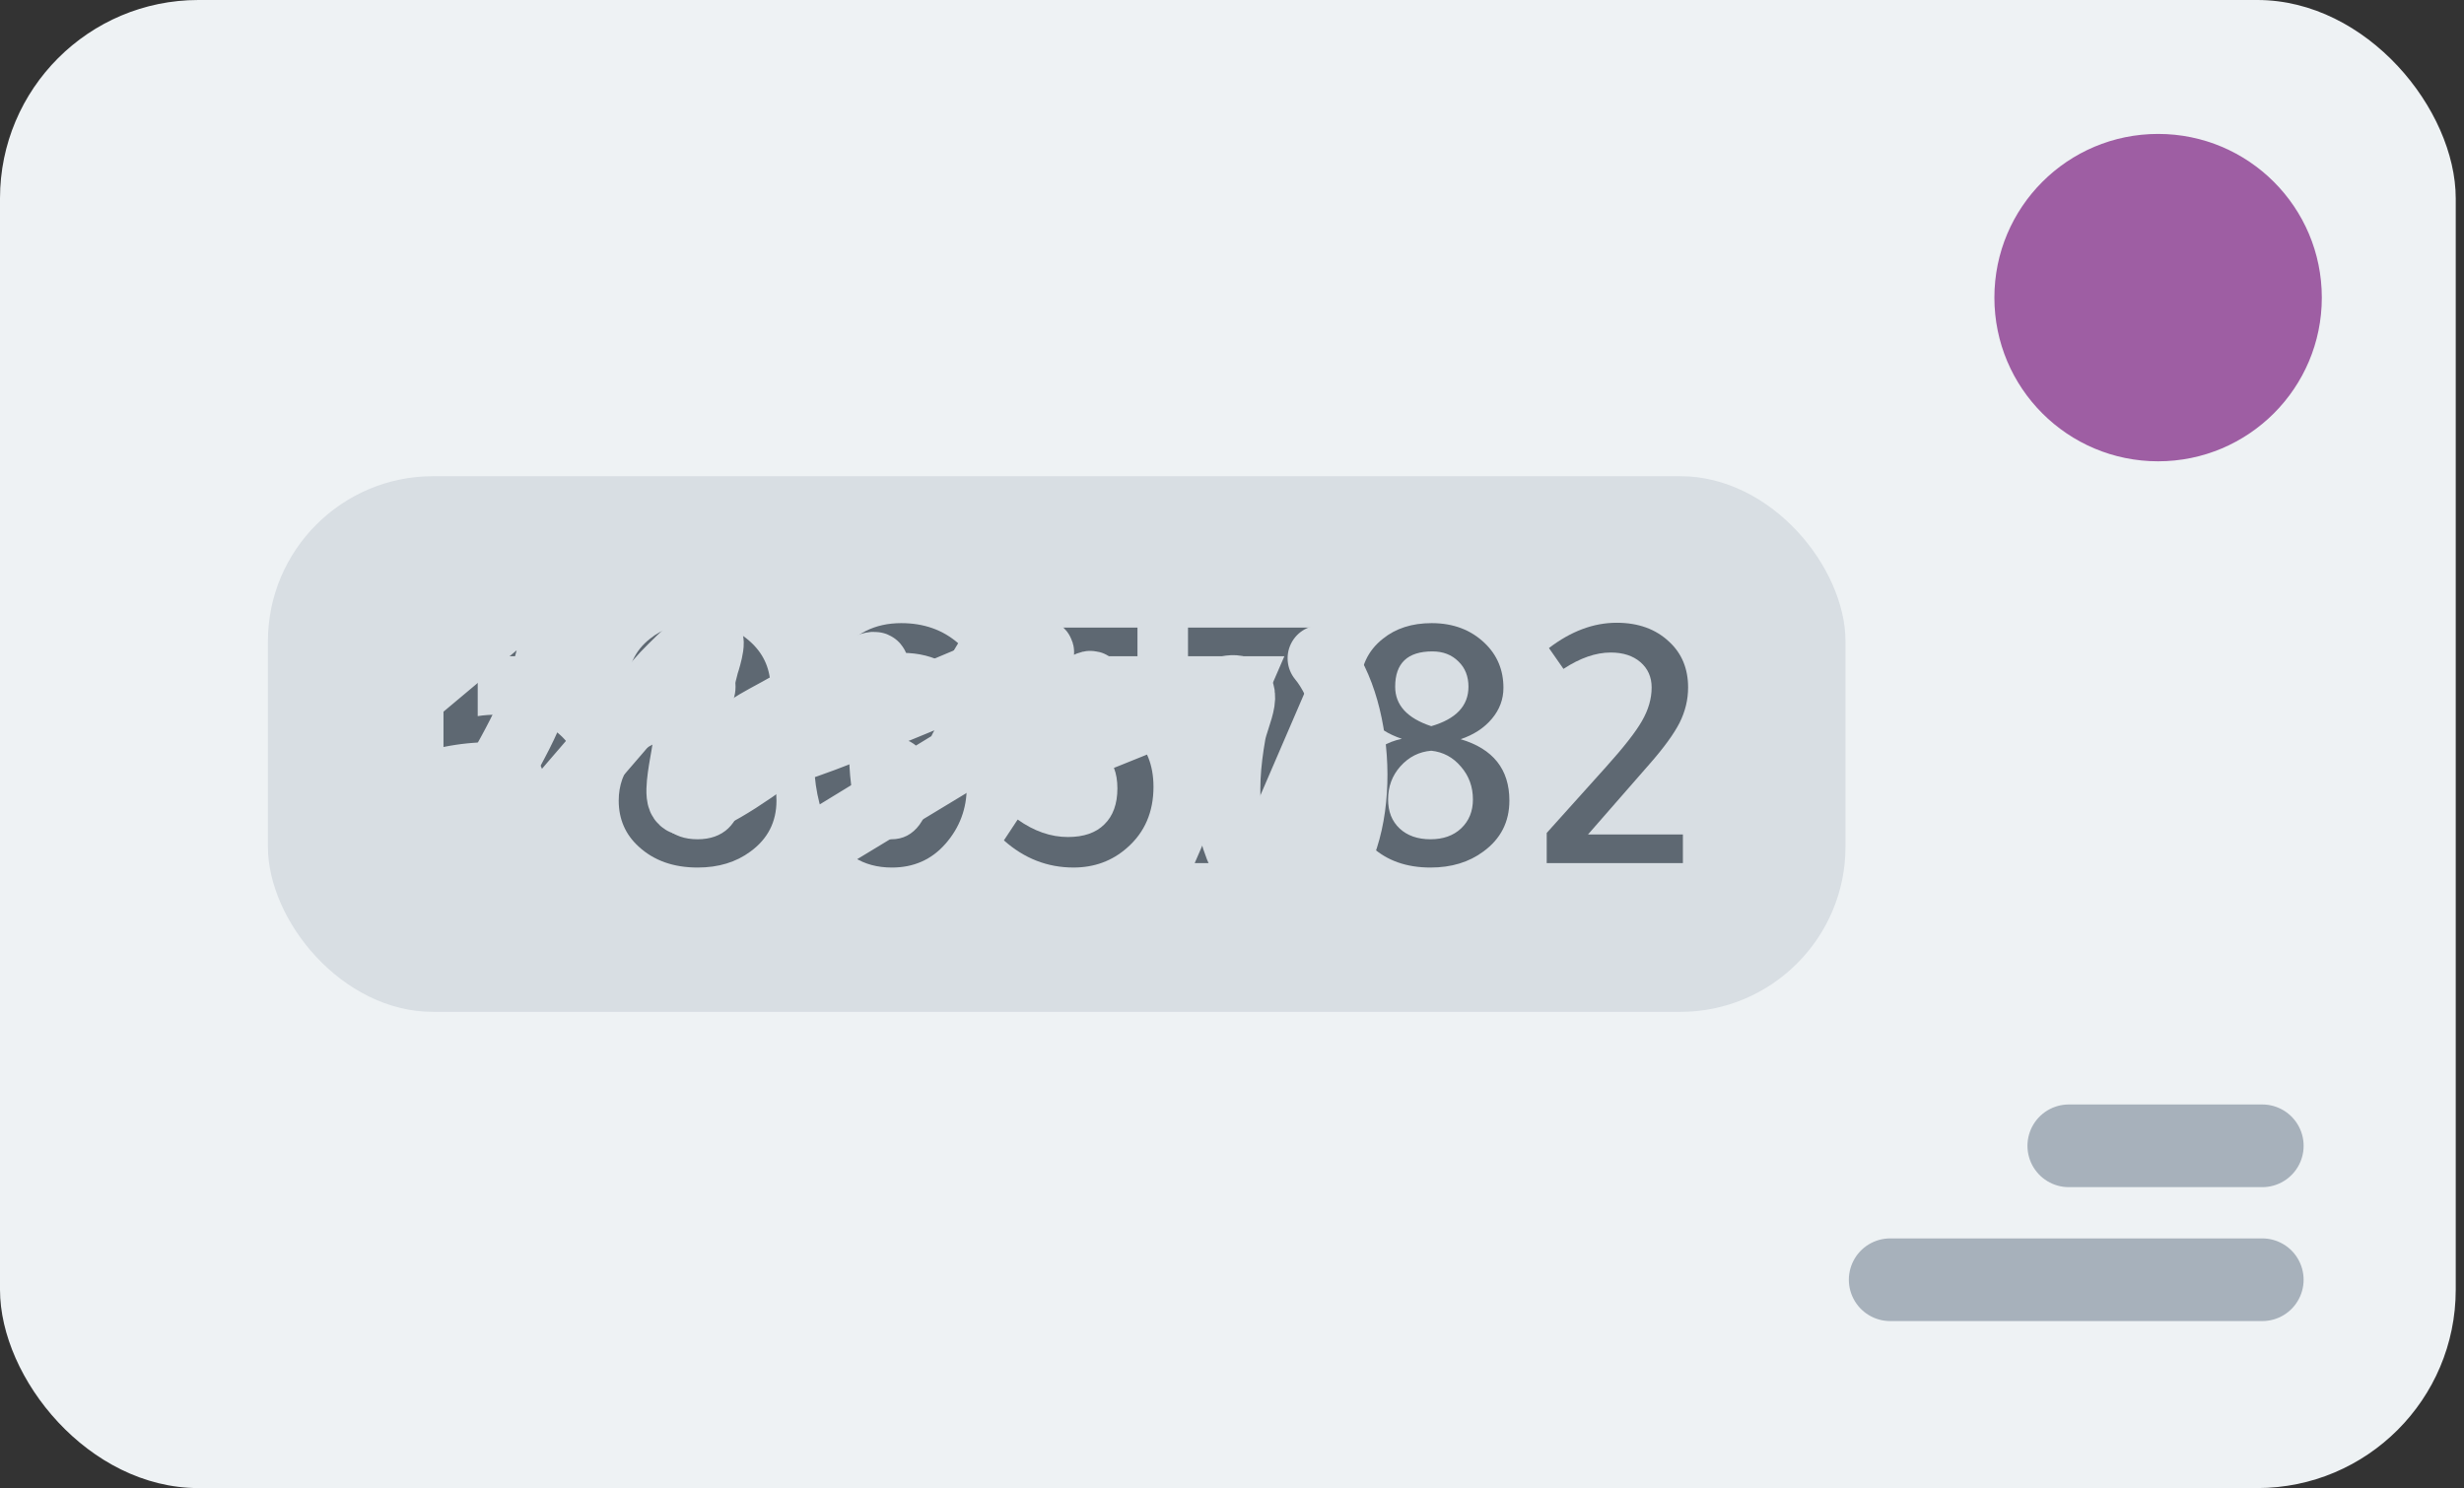
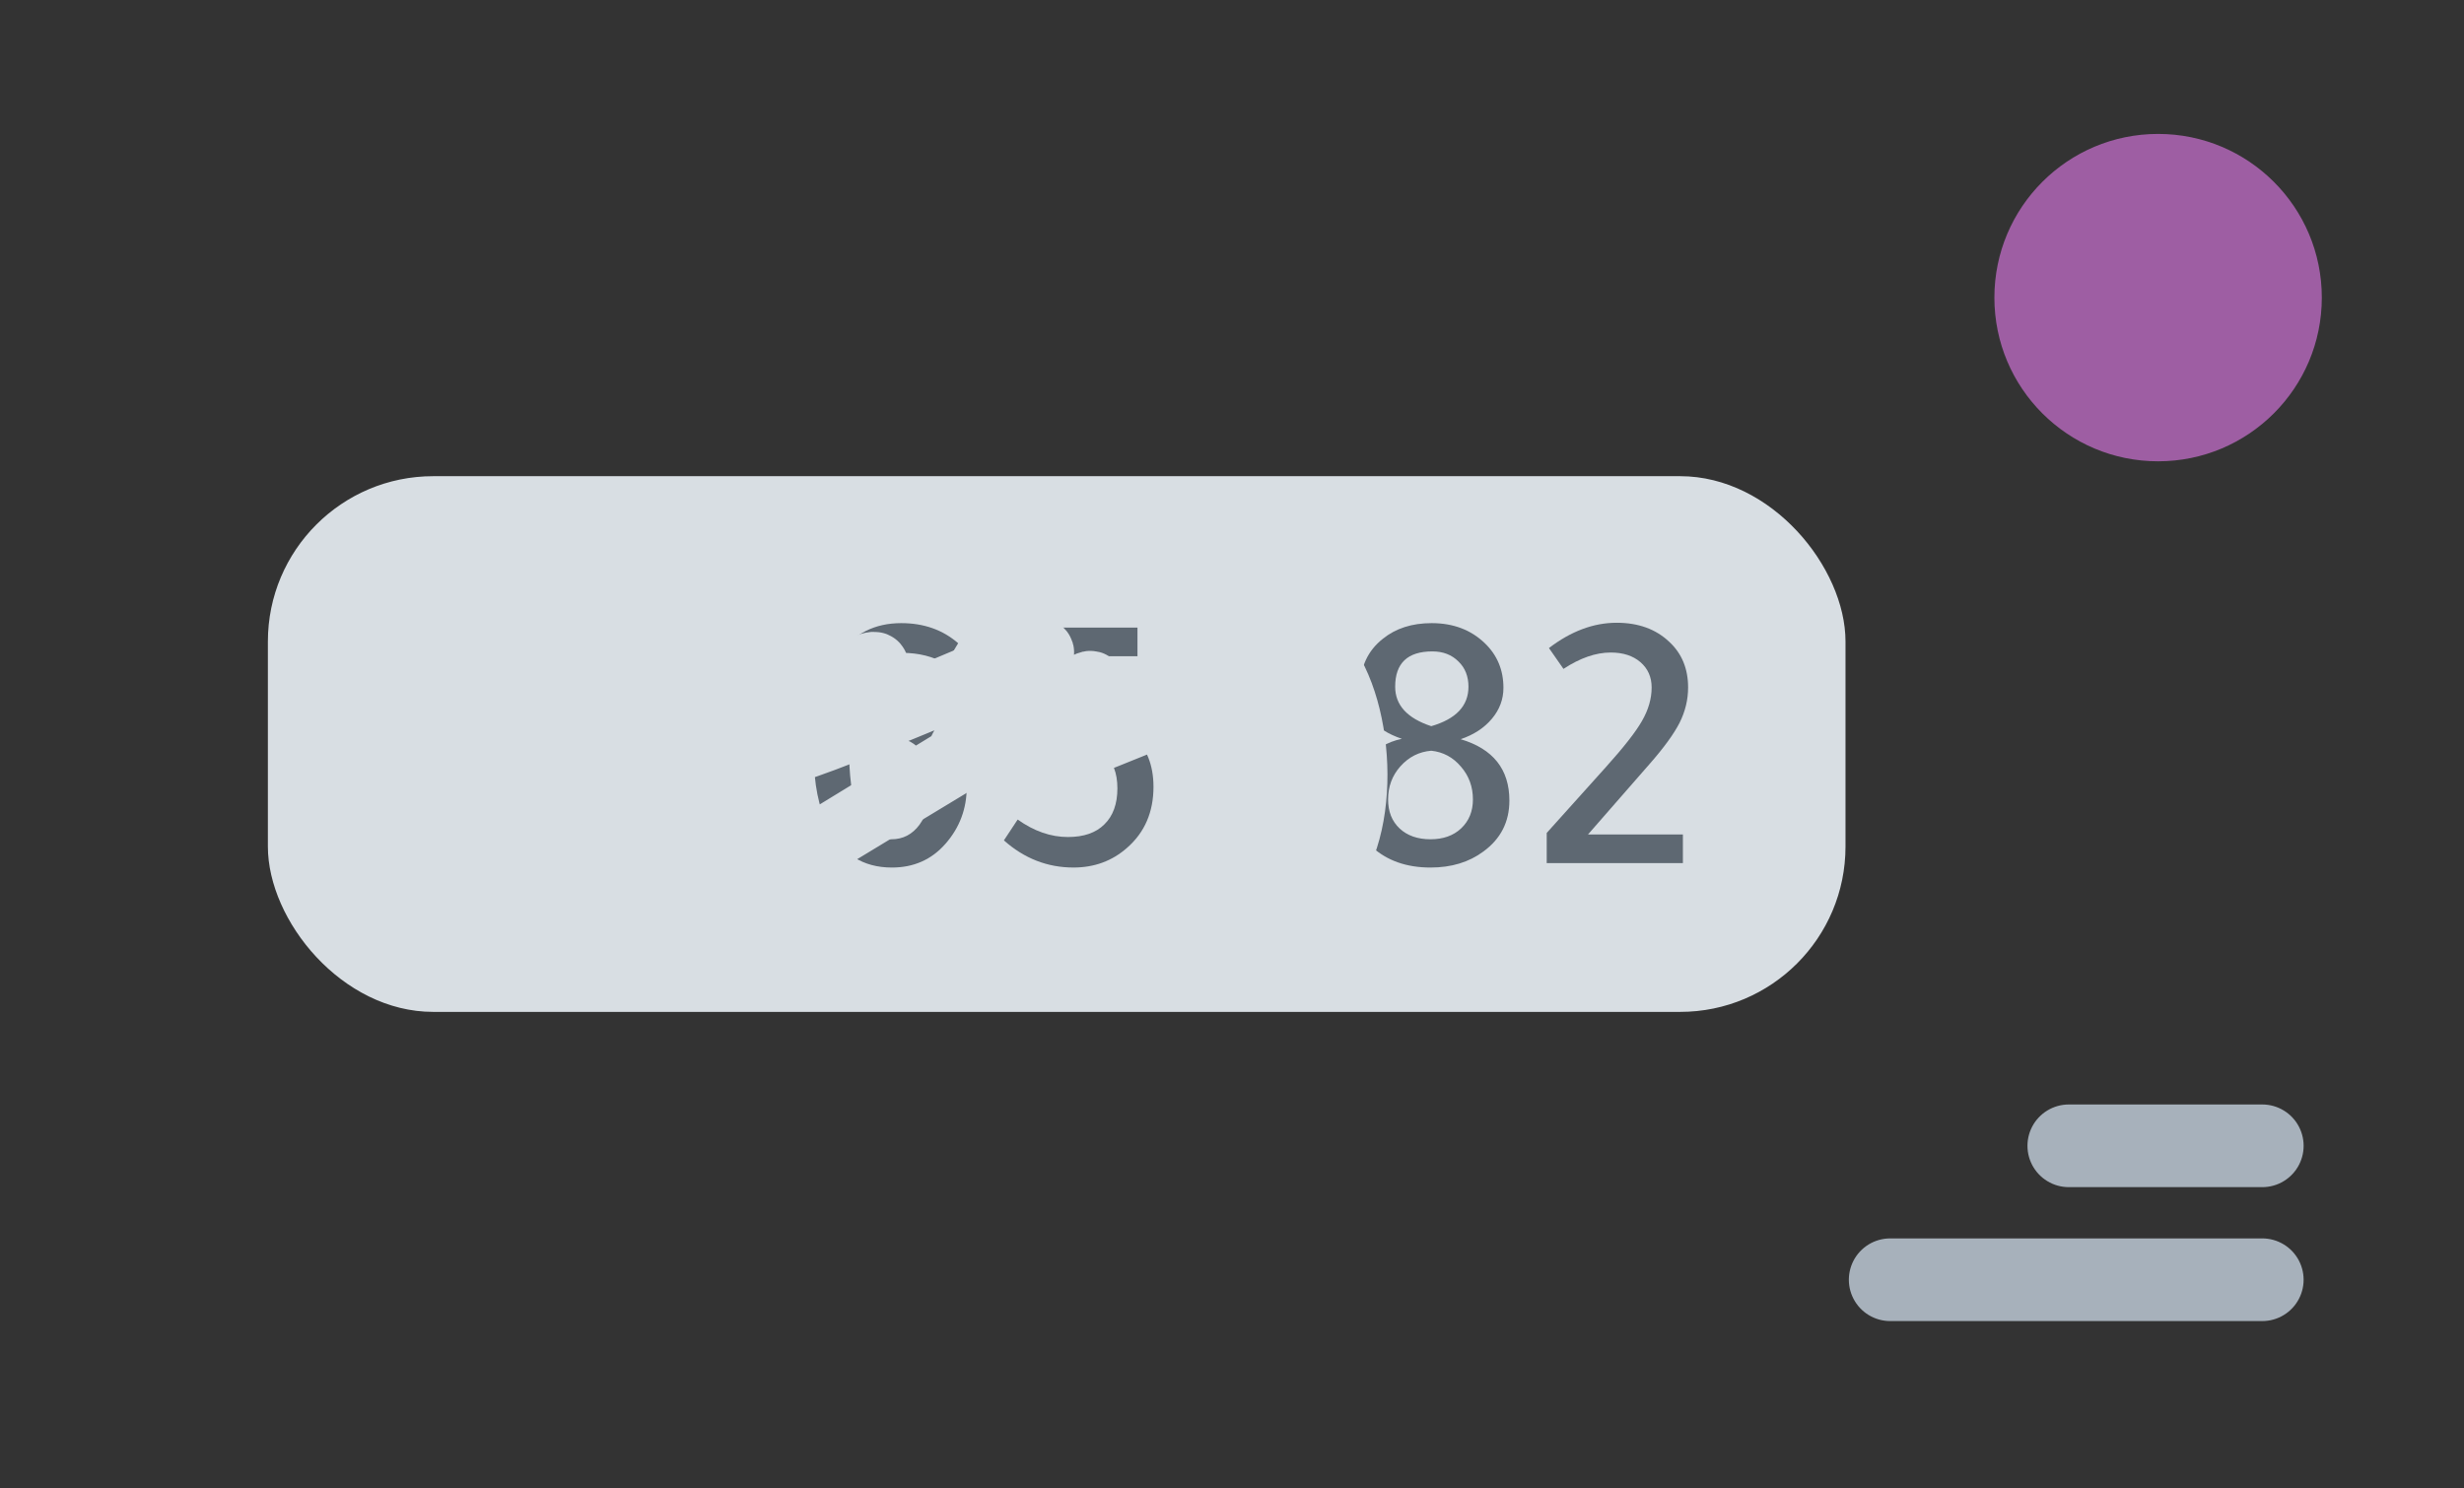
<svg xmlns="http://www.w3.org/2000/svg" width="149" height="90" viewBox="0 0 149 90" fill="none">
  <rect x="0" y="0" width="149" height="90" fill="#333333" stroke="none" />
-   <rect width="148.5" height="90" rx="12" fill="#EEF2F4" />
  <rect x="16.199" y="28.8" width="95.4" height="32.4" rx="10" fill="#D8DEE3" />
  <path d="M125.102 69.3H136.802" stroke="#A7B1BB" stroke-width="5" stroke-miterlimit="10" stroke-linecap="round" />
  <path d="M114.301 77.4H136.801" stroke="#A7B1BB" stroke-width="5" stroke-miterlimit="10" stroke-linecap="round" />
  <circle cx="130.502" cy="18" r="9.9" fill="#9E5EA3" />
  <path d="M93.531 52.2V50.377L97.109 46.395C98.189 45.195 98.916 44.265 99.291 43.605C99.681 42.93 99.876 42.255 99.876 41.58C99.876 40.95 99.651 40.44 99.201 40.05C98.751 39.66 98.151 39.465 97.401 39.465C96.501 39.465 95.549 39.795 94.544 40.455L93.666 39.195C95.001 38.175 96.366 37.665 97.761 37.665C99.066 37.665 100.124 38.047 100.934 38.812C101.699 39.517 102.081 40.44 102.081 41.58C102.081 42.315 101.909 43.028 101.564 43.718C101.219 44.392 100.619 45.218 99.764 46.193L96.029 50.468H101.766V52.2H93.531Z" fill="#5E6872" />
  <path d="M88.327 44.708C90.292 45.292 91.274 46.53 91.274 48.42C91.274 49.71 90.749 50.737 89.699 51.502C88.829 52.148 87.764 52.47 86.504 52.47C85.049 52.47 83.864 52.05 82.949 51.21C82.139 50.475 81.734 49.545 81.734 48.42C81.734 47.505 82.019 46.703 82.589 46.013C83.159 45.307 83.887 44.865 84.772 44.685C83.092 44.115 82.252 43.087 82.252 41.602C82.252 40.343 82.709 39.352 83.624 38.633C84.404 38.002 85.387 37.688 86.572 37.688C87.877 37.688 88.949 38.093 89.789 38.903C90.539 39.623 90.914 40.523 90.914 41.602C90.914 42.292 90.682 42.915 90.217 43.47C89.752 44.025 89.122 44.438 88.327 44.708ZM86.549 43.92C88.049 43.485 88.799 42.69 88.799 41.535C88.799 40.905 88.597 40.395 88.192 40.005C87.787 39.6 87.262 39.398 86.617 39.398C85.117 39.398 84.367 40.11 84.367 41.535C84.367 42.645 85.094 43.44 86.549 43.92ZM86.549 45.405C85.814 45.465 85.192 45.78 84.682 46.35C84.187 46.905 83.939 47.572 83.939 48.352C83.939 49.087 84.172 49.672 84.637 50.108C85.102 50.542 85.724 50.76 86.504 50.76C87.269 50.76 87.884 50.542 88.349 50.108C88.829 49.657 89.069 49.072 89.069 48.352C89.069 47.587 88.829 46.928 88.349 46.373C87.869 45.803 87.269 45.48 86.549 45.405Z" fill="#5E6872" />
-   <path d="M77.667 39.69H71.84V37.957H79.805V39.779L74.45 52.2H72.245L77.667 39.69Z" fill="#5E6872" />
  <path d="M68.784 39.69H63.497V43.312C63.857 43.252 64.292 43.222 64.802 43.222C66.362 43.222 67.592 43.635 68.492 44.459C69.332 45.224 69.752 46.267 69.752 47.587C69.752 49.117 69.219 50.347 68.154 51.277C67.254 52.072 66.174 52.469 64.915 52.469C63.34 52.469 61.937 51.922 60.707 50.827L61.539 49.567C62.529 50.272 63.542 50.624 64.577 50.624C65.537 50.624 66.272 50.37 66.782 49.859C67.307 49.349 67.57 48.622 67.57 47.677C67.57 45.817 66.482 44.887 64.307 44.887C63.347 44.887 62.387 44.984 61.427 45.179V37.957H68.784V39.69Z" fill="#5E6872" />
  <path d="M51.461 43.987C52.121 43.267 52.998 42.907 54.093 42.907C55.263 42.907 56.268 43.297 57.108 44.078C58.008 44.917 58.458 46.095 58.458 47.61C58.458 48.915 58.031 50.055 57.176 51.03C56.336 51.99 55.256 52.47 53.936 52.47C52.181 52.47 50.898 51.653 50.088 50.017C49.503 48.847 49.211 47.385 49.211 45.63C49.211 43.005 49.713 40.995 50.718 39.6C51.633 38.325 52.893 37.688 54.498 37.688C55.863 37.688 57.011 38.093 57.941 38.903L57.198 40.14C56.418 39.705 55.548 39.487 54.588 39.487C53.673 39.487 52.931 39.892 52.361 40.703C51.806 41.513 51.506 42.608 51.461 43.987ZM51.348 45.72C51.408 49.08 52.263 50.76 53.913 50.76C54.603 50.76 55.166 50.468 55.601 49.883C56.036 49.282 56.253 48.525 56.253 47.61C56.253 45.585 55.413 44.572 53.733 44.572C52.743 44.572 51.948 44.955 51.348 45.72Z" fill="#5E6872" />
-   <path d="M44.007 44.708C45.972 45.292 46.954 46.53 46.954 48.42C46.954 49.71 46.429 50.737 45.379 51.502C44.509 52.148 43.444 52.47 42.184 52.47C40.729 52.47 39.544 52.05 38.629 51.21C37.819 50.475 37.414 49.545 37.414 48.42C37.414 47.505 37.699 46.703 38.269 46.013C38.839 45.307 39.567 44.865 40.452 44.685C38.772 44.115 37.932 43.087 37.932 41.602C37.932 40.343 38.389 39.352 39.304 38.633C40.084 38.002 41.067 37.688 42.252 37.688C43.557 37.688 44.629 38.093 45.469 38.903C46.219 39.623 46.594 40.523 46.594 41.602C46.594 42.292 46.362 42.915 45.897 43.47C45.432 44.025 44.802 44.438 44.007 44.708ZM42.229 43.92C43.729 43.485 44.479 42.69 44.479 41.535C44.479 40.905 44.277 40.395 43.872 40.005C43.467 39.6 42.942 39.398 42.297 39.398C40.797 39.398 40.047 40.11 40.047 41.535C40.047 42.645 40.774 43.44 42.229 43.92ZM42.229 45.405C41.494 45.465 40.872 45.78 40.362 46.35C39.867 46.905 39.619 47.572 39.619 48.352C39.619 49.087 39.852 49.672 40.317 50.108C40.782 50.542 41.404 50.76 42.184 50.76C42.949 50.76 43.564 50.542 44.029 50.108C44.509 49.657 44.749 49.072 44.749 48.352C44.749 47.587 44.509 46.928 44.029 46.373C43.549 45.803 42.949 45.48 42.229 45.405Z" fill="#5E6872" />
-   <path d="M34.175 39.69H28.888V43.312C29.248 43.252 29.683 43.222 30.193 43.222C31.753 43.222 32.983 43.635 33.883 44.459C34.723 45.224 35.143 46.267 35.143 47.587C35.143 49.117 34.61 50.347 33.545 51.277C32.645 52.072 31.565 52.469 30.305 52.469C28.73 52.469 27.328 51.922 26.098 50.827L26.93 49.567C27.92 50.272 28.933 50.624 29.968 50.624C30.928 50.624 31.663 50.37 32.173 49.859C32.698 49.349 32.96 48.622 32.96 47.677C32.96 45.817 31.873 44.887 29.698 44.887C28.738 44.887 27.778 44.984 26.818 45.179V37.957H34.175V39.69Z" fill="#5E6872" />
  <path d="M24.301 42.544C26.559 40.65 28.819 38.759 31.076 36.862C31.536 36.476 32.941 35.49 33.437 34.765C33.545 34.606 33.679 34.042 33.707 34.243C34.168 37.534 32.81 41.692 31.43 44.409C29.924 47.374 28.068 50.036 26.942 53.265C26.611 54.214 26.223 55.413 26.316 56.484C26.365 57.047 27.172 56.345 27.278 56.251C28.932 54.764 30.216 52.598 31.682 50.868C33.591 48.615 35.508 46.368 37.44 44.143C38.503 42.918 39.466 41.481 40.612 40.369C41.191 39.809 42.075 38.863 42.834 38.682C43.224 38.59 42.691 40.153 42.666 40.258C42.232 42.05 41.641 43.808 41.378 45.652C41.308 46.141 40.942 47.8 41.154 48.304C41.885 50.043 50.977 42.516 51.941 41.479C52.264 41.132 52.633 40.829 52.893 40.414C53.256 39.834 51.689 40.67 51.12 40.924C49.665 41.574 48.523 42.136 47.107 42.955C46.358 43.388 43.905 44.54 43.505 45.763C43.371 46.173 44.202 46.191 44.569 46.14C47.383 45.751 50.198 44.534 52.865 43.488C54.913 42.685 57.263 41.689 59.313 40.824C60.004 40.533 60.694 40.239 61.385 39.947C61.878 39.74 62.397 39.125 62.878 39.37C63.214 39.541 62.369 39.995 62.094 40.281C60.891 41.531 59.733 42.773 58.753 44.287C58.718 44.342 57.952 45.55 57.895 45.974C57.888 46.025 57.987 46.009 58.025 45.985C72.65 36.926 32.337 61.515 60.34 44.409C61.699 43.579 63.262 42.709 64.67 41.989C65.552 41.538 66.668 40.85 65.407 41.967C64.317 42.932 62.725 44.147 62.001 45.541C61.923 45.69 61.993 46.04 62.141 46.04C63.131 46.04 67.609 44.187 67.665 44.165C68.211 43.952 72.965 41.997 74.076 41.701C75.951 41.201 74.745 43.231 74.543 44.387C74.249 46.062 74.052 48.023 74.393 49.714C74.925 52.352 76.959 55.801 79.61 53.532C82.791 50.807 82.454 42.938 79.862 39.814" stroke="#D8DEE3" stroke-width="4" stroke-linecap="round" />
</svg>